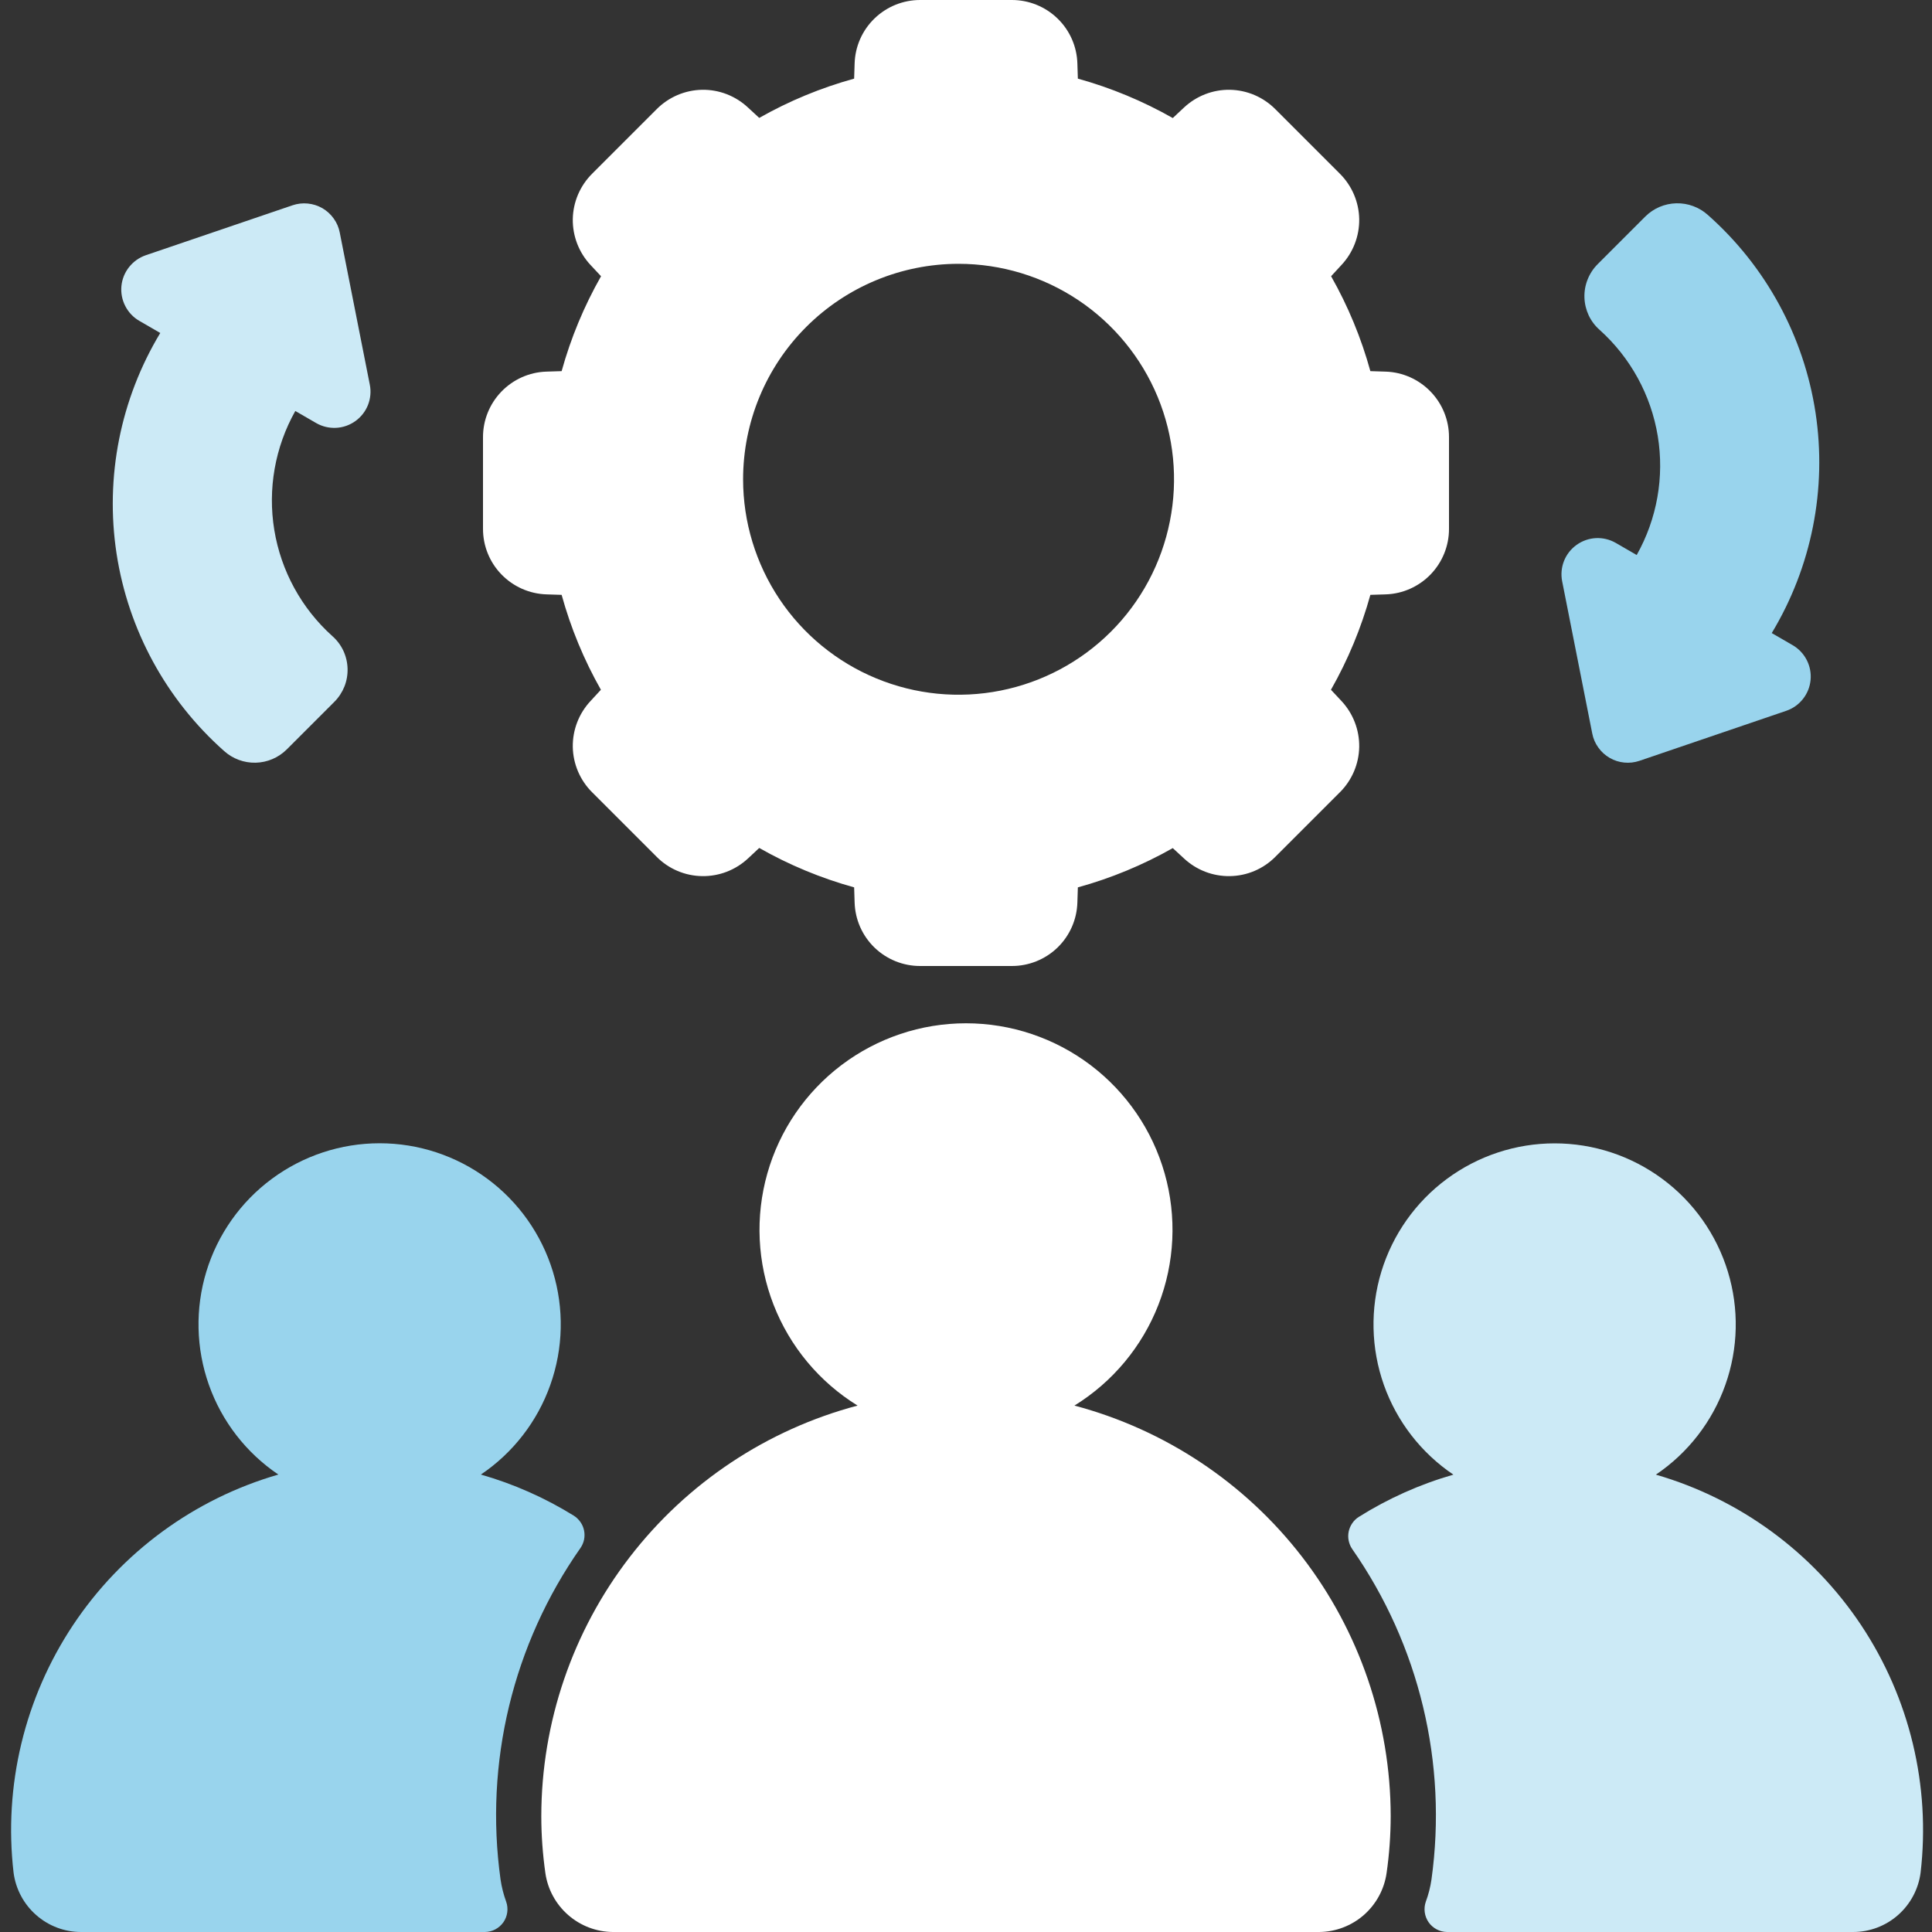
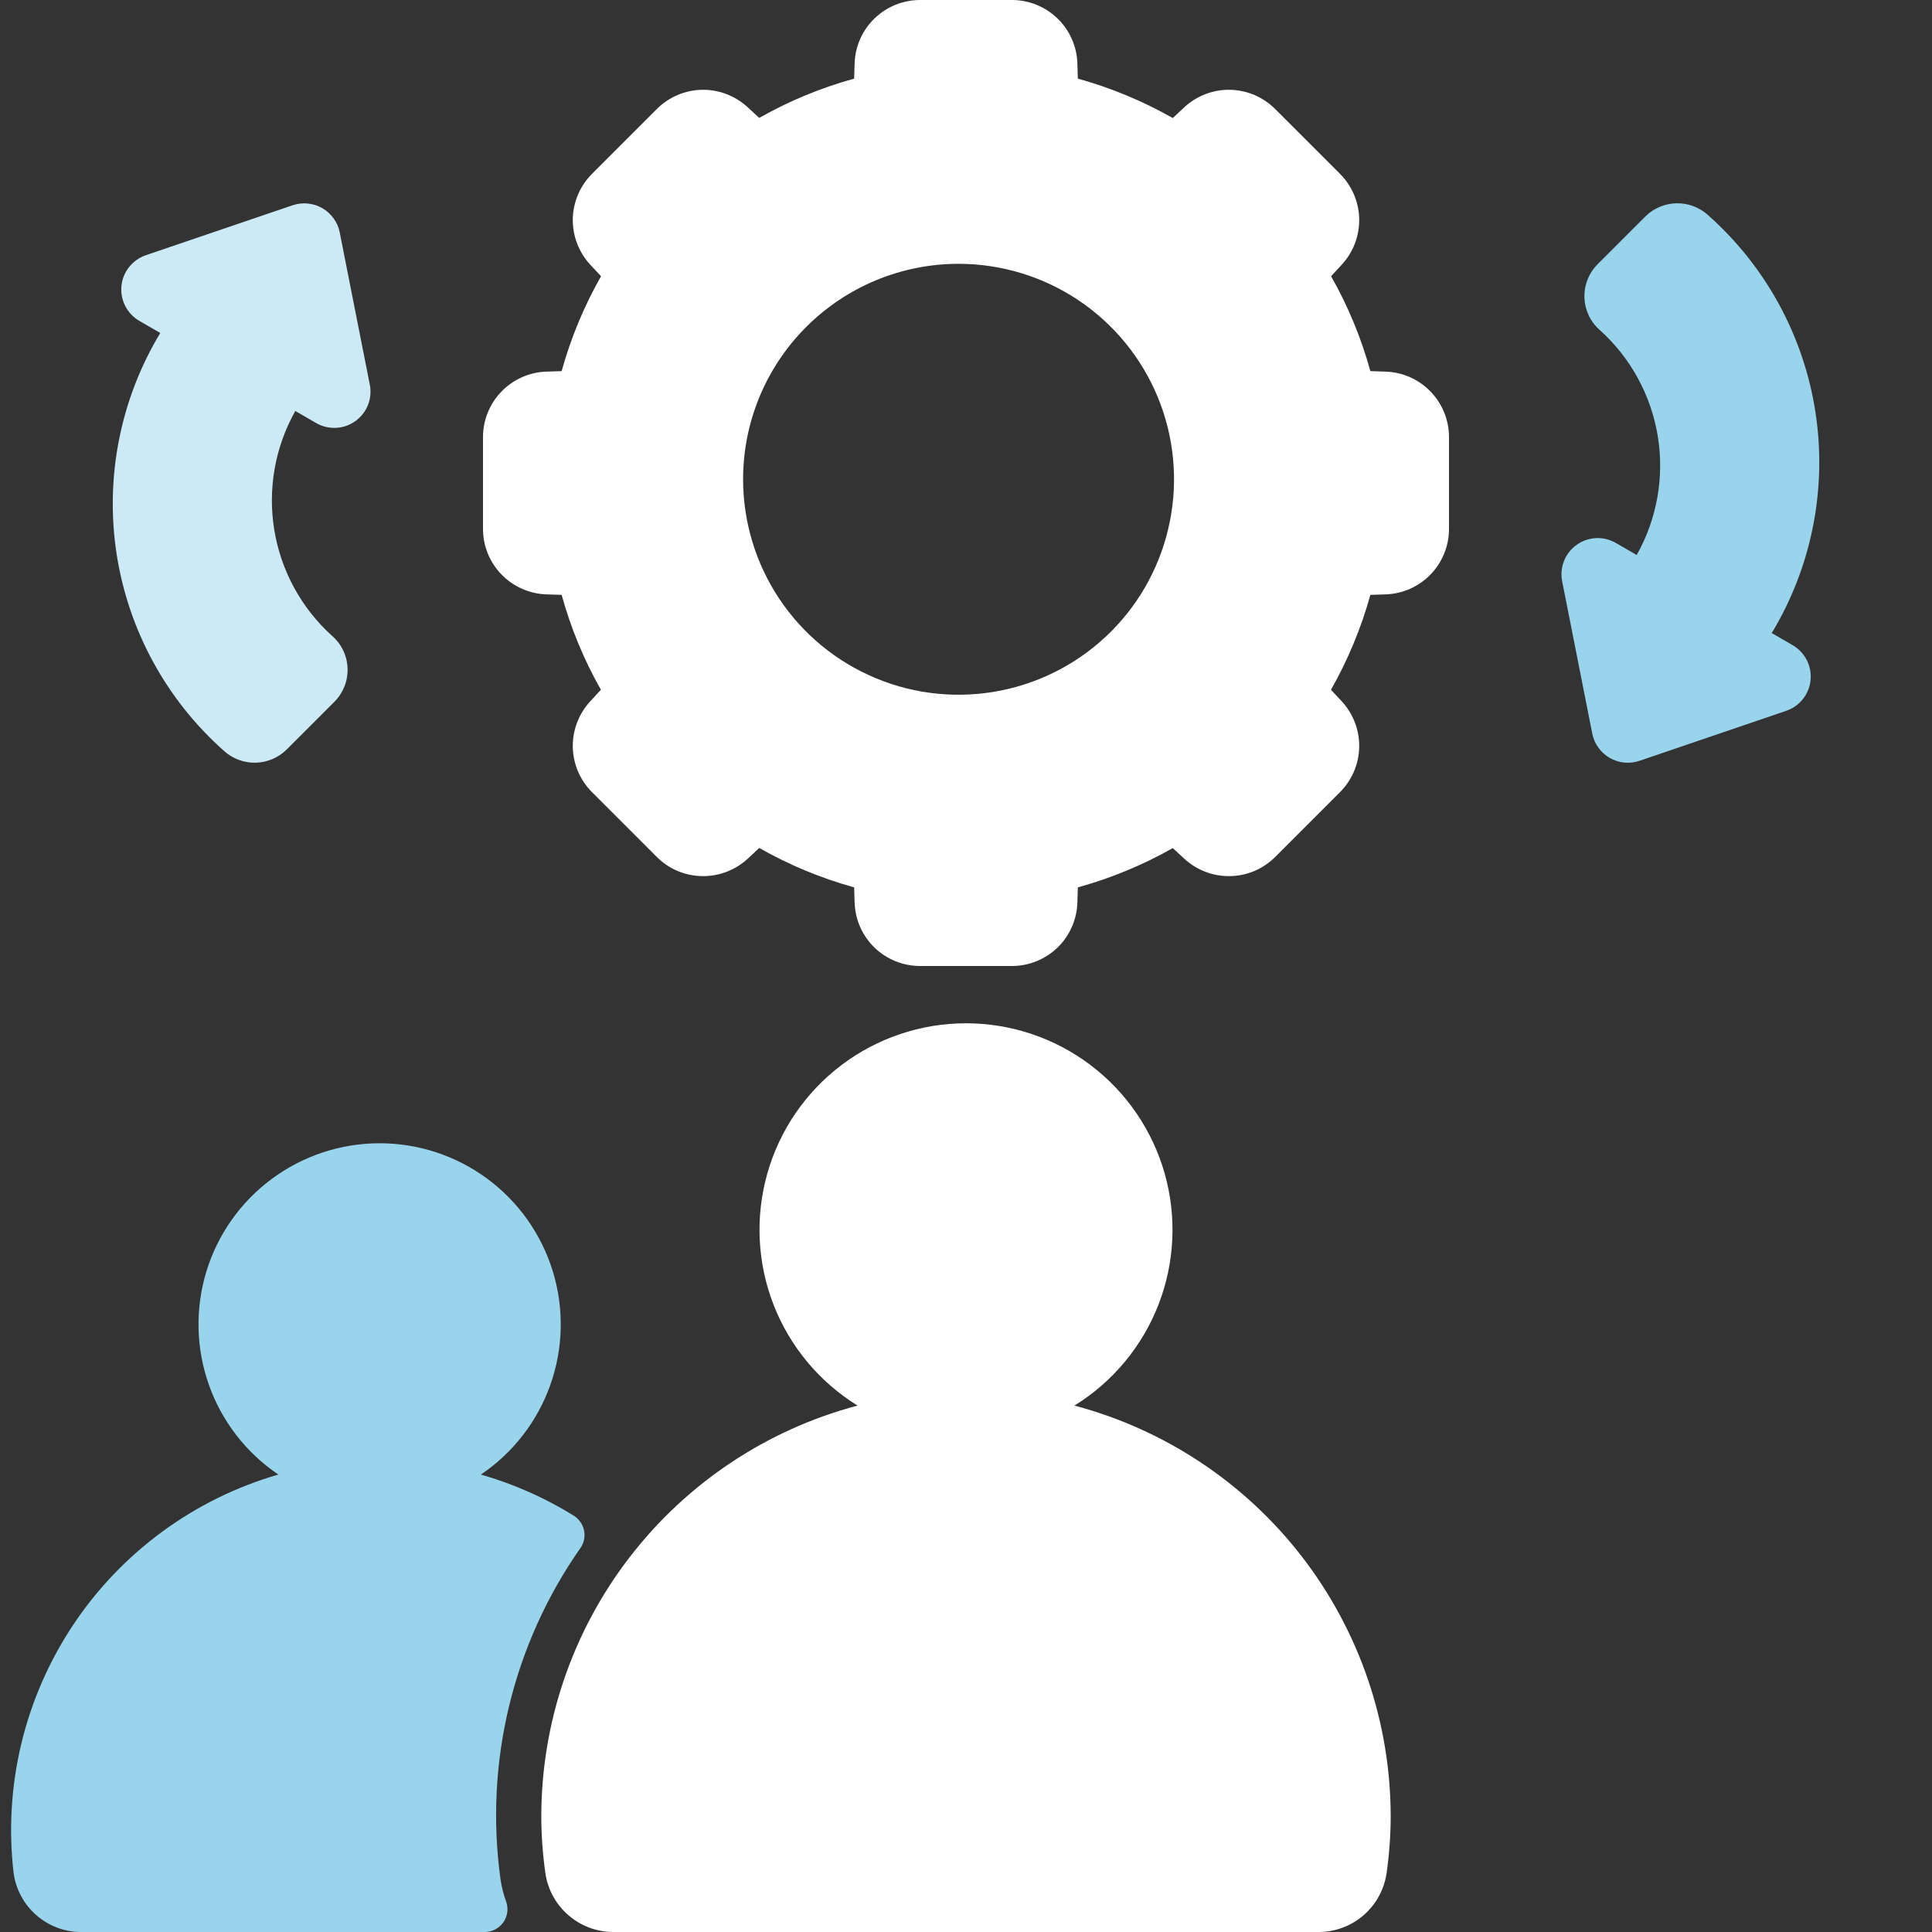
<svg xmlns="http://www.w3.org/2000/svg" width="40" height="40" viewBox="0 0 40 40" fill="none">
  <rect x="0" y="0" width="40" height="40" fill="#333333" stroke="none" />
  <g clip-path="url(#clip0_2699_1816)">
-     <path d="M29.52 39.372C29.495 39.443 29.488 39.519 29.498 39.593C29.508 39.667 29.536 39.738 29.579 39.8C29.622 39.861 29.679 39.911 29.746 39.946C29.812 39.981 29.886 39.999 29.961 40H38.367C38.71 40 39.04 39.875 39.297 39.649C39.554 39.422 39.72 39.11 39.764 38.771C39.973 36.971 39.536 35.156 38.533 33.647C37.529 32.139 36.023 31.035 34.283 30.531C34.949 30.082 35.453 29.431 35.721 28.674C35.99 27.917 36.008 27.094 35.773 26.326C35.538 25.558 35.063 24.885 34.417 24.408C33.772 23.93 32.99 23.672 32.187 23.672C31.384 23.672 30.602 23.93 29.956 24.408C29.31 24.885 28.835 25.558 28.6 26.326C28.366 27.094 28.384 27.917 28.652 28.674C28.92 29.431 29.425 30.082 30.091 30.531C29.4 30.729 28.74 31.024 28.132 31.406C28.078 31.44 28.032 31.485 27.997 31.537C27.961 31.589 27.936 31.648 27.923 31.71C27.91 31.772 27.91 31.836 27.923 31.898C27.936 31.96 27.96 32.019 27.996 32.071C29.386 34.064 29.972 36.508 29.637 38.914C29.614 39.071 29.575 39.224 29.52 39.372Z" fill="#CCEAF6" />
    <path d="M11.881 31.381C11.282 31.01 10.634 30.723 9.956 30.529C10.622 30.08 11.126 29.429 11.394 28.672C11.663 27.915 11.681 27.092 11.446 26.324C11.211 25.556 10.736 24.883 10.091 24.406C9.445 23.928 8.663 23.67 7.86 23.67C7.057 23.67 6.275 23.928 5.629 24.406C4.983 24.883 4.508 25.556 4.273 26.324C4.039 27.092 4.057 27.915 4.325 28.672C4.593 29.429 5.097 30.08 5.763 30.529C4.022 31.032 2.516 32.137 1.512 33.646C0.509 35.155 0.072 36.971 0.281 38.771C0.325 39.11 0.491 39.422 0.748 39.648C1.005 39.875 1.335 40 1.678 40H10.039C10.114 39.999 10.188 39.981 10.254 39.946C10.32 39.911 10.377 39.861 10.421 39.8C10.464 39.738 10.492 39.668 10.502 39.593C10.512 39.519 10.505 39.444 10.48 39.373C10.425 39.223 10.386 39.068 10.363 38.911C10.027 36.496 10.619 34.044 12.019 32.048C12.055 31.996 12.08 31.936 12.093 31.874C12.105 31.812 12.105 31.747 12.092 31.685C12.079 31.623 12.054 31.564 12.017 31.512C11.981 31.46 11.934 31.415 11.881 31.381Z" fill="#99D4ED" />
    <path d="M12.687 40H27.312C27.653 39.997 27.981 39.872 28.237 39.648C28.493 39.423 28.66 39.115 28.708 38.778C28.764 38.388 28.792 37.996 28.793 37.602C28.79 35.662 28.147 33.777 26.963 32.239C25.779 30.702 24.12 29.599 22.245 29.101C23.037 28.612 23.648 27.878 23.985 27.011C24.322 26.144 24.367 25.19 24.113 24.295C23.859 23.4 23.32 22.612 22.578 22.051C21.836 21.49 20.93 21.186 20 21.186C19.069 21.186 18.164 21.49 17.422 22.051C16.68 22.612 16.14 23.4 15.887 24.295C15.633 25.19 15.678 26.144 16.015 27.011C16.352 27.878 16.963 28.612 17.755 29.101C15.879 29.598 14.221 30.702 13.037 32.239C11.852 33.776 11.209 35.662 11.207 37.602C11.207 37.996 11.236 38.388 11.291 38.778C11.339 39.115 11.506 39.423 11.763 39.648C12.019 39.872 12.347 39.997 12.687 40Z" fill="white" />
    <path d="M11.312 7.694C10.96 7.705 10.626 7.854 10.381 8.108C10.136 8.361 9.999 8.7 10 9.053V10.947C9.999 11.3 10.136 11.64 10.382 11.893C10.628 12.147 10.963 12.295 11.316 12.306L11.628 12.316C11.817 13.002 12.09 13.662 12.441 14.281L12.228 14.512C11.986 14.77 11.854 15.111 11.859 15.464C11.865 15.817 12.009 16.154 12.259 16.403L13.597 17.741C13.846 17.991 14.183 18.134 14.536 18.139C14.889 18.145 15.23 18.013 15.488 17.772L15.719 17.556C16.338 17.908 16.998 18.182 17.684 18.372L17.694 18.684C17.704 19.038 17.852 19.373 18.106 19.619C18.36 19.864 18.7 20.001 19.053 20H20.947C21.3 20.001 21.64 19.864 21.894 19.619C22.148 19.373 22.296 19.038 22.306 18.684L22.316 18.372C23.002 18.183 23.662 17.91 24.281 17.559L24.512 17.772C24.77 18.013 25.111 18.145 25.464 18.139C25.817 18.134 26.154 17.991 26.403 17.741L27.741 16.403C27.991 16.154 28.135 15.817 28.141 15.464C28.146 15.111 28.014 14.77 27.772 14.512L27.556 14.281C27.908 13.662 28.182 13.002 28.372 12.316L28.688 12.306C29.04 12.295 29.374 12.146 29.619 11.893C29.864 11.639 30.001 11.3 30 10.947V9.053C30.001 8.7 29.864 8.361 29.619 8.108C29.374 7.854 29.04 7.705 28.688 7.694H28.684L28.372 7.684C28.183 6.998 27.91 6.338 27.559 5.719L27.772 5.488C28.014 5.23 28.146 4.889 28.141 4.536C28.135 4.183 27.991 3.846 27.741 3.597L26.403 2.259C26.154 2.009 25.817 1.865 25.464 1.859C25.111 1.853 24.77 1.986 24.512 2.228L24.281 2.444C23.662 2.092 23.002 1.818 22.316 1.628L22.306 1.316C22.296 0.962 22.148 0.627 21.894 0.382C21.64 0.136 21.3 -0.001 20.947 6.9566e-06H19.053C18.7 -0.001 18.36 0.136 18.106 0.382C17.852 0.627 17.704 0.962 17.694 1.316L17.684 1.628C16.998 1.817 16.338 2.09 15.719 2.441L15.488 2.228C15.23 1.986 14.889 1.853 14.536 1.859C14.183 1.865 13.846 2.009 13.597 2.259L12.259 3.597C12.009 3.846 11.865 4.183 11.859 4.536C11.854 4.889 11.986 5.23 12.228 5.488L12.444 5.719C12.092 6.338 11.818 6.998 11.628 7.684L11.312 7.694ZM19.846 5.462C20.729 5.462 21.591 5.724 22.325 6.214C23.058 6.704 23.63 7.401 23.968 8.216C24.305 9.031 24.394 9.928 24.221 10.793C24.049 11.659 23.625 12.454 23.001 13.078C22.377 13.701 21.582 14.126 20.716 14.298C19.851 14.47 18.954 14.382 18.139 14.044C17.324 13.707 16.627 13.135 16.137 12.402C15.647 11.668 15.385 10.805 15.385 9.923C15.385 8.74 15.855 7.605 16.692 6.769C17.529 5.932 18.663 5.462 19.846 5.462Z" fill="white" />
    <path d="M35.36 4.451C35.181 4.29 34.947 4.203 34.706 4.209C34.465 4.215 34.236 4.312 34.065 4.482L33.078 5.469C32.988 5.559 32.917 5.667 32.87 5.786C32.822 5.905 32.8 6.032 32.804 6.16C32.808 6.288 32.838 6.413 32.892 6.529C32.947 6.645 33.025 6.748 33.121 6.832C33.759 7.406 34.182 8.18 34.322 9.027C34.461 9.874 34.307 10.743 33.886 11.491L33.454 11.241C33.329 11.169 33.186 11.134 33.042 11.141C32.898 11.148 32.759 11.197 32.642 11.281C32.525 11.364 32.434 11.48 32.381 11.614C32.328 11.748 32.315 11.895 32.343 12.036L32.966 15.187C32.986 15.292 33.029 15.391 33.092 15.478C33.154 15.565 33.234 15.638 33.326 15.691C33.419 15.745 33.522 15.778 33.628 15.788C33.735 15.799 33.842 15.786 33.943 15.752L36.981 14.717C37.117 14.671 37.238 14.586 37.327 14.473C37.417 14.36 37.472 14.224 37.486 14.08C37.5 13.937 37.472 13.792 37.406 13.664C37.34 13.536 37.239 13.429 37.114 13.357L36.682 13.107C37.508 11.738 37.829 10.122 37.588 8.54C37.346 6.958 36.558 5.512 35.36 4.451Z" fill="#99D4ED" />
    <path d="M4.64 15.549C4.819 15.71 5.053 15.797 5.294 15.791C5.535 15.785 5.764 15.687 5.935 15.518L6.922 14.531C7.012 14.441 7.083 14.333 7.131 14.214C7.178 14.095 7.2 13.968 7.196 13.84C7.192 13.712 7.162 13.587 7.108 13.471C7.053 13.355 6.975 13.252 6.879 13.168C6.241 12.594 5.818 11.819 5.679 10.973C5.54 10.126 5.693 9.257 6.114 8.509L6.546 8.759C6.671 8.831 6.814 8.865 6.958 8.858C7.102 8.851 7.241 8.802 7.358 8.718C7.475 8.634 7.566 8.518 7.619 8.384C7.671 8.25 7.685 8.104 7.656 7.962L7.034 4.814C7.014 4.709 6.971 4.61 6.908 4.523C6.846 4.436 6.766 4.364 6.674 4.31C6.581 4.257 6.478 4.224 6.372 4.214C6.265 4.203 6.158 4.216 6.057 4.25L3.019 5.284C2.883 5.331 2.762 5.416 2.673 5.529C2.583 5.642 2.528 5.778 2.514 5.921C2.5 6.065 2.528 6.209 2.594 6.337C2.66 6.466 2.761 6.572 2.886 6.644L3.318 6.894C2.492 8.264 2.172 9.879 2.413 11.461C2.655 13.042 3.443 14.488 4.64 15.549Z" fill="#CCEAF6" />
  </g>
  <defs>
    <clipPath id="clip0_2699_1816">
      <rect width="40" height="40" fill="white" />
    </clipPath>
  </defs>
</svg>